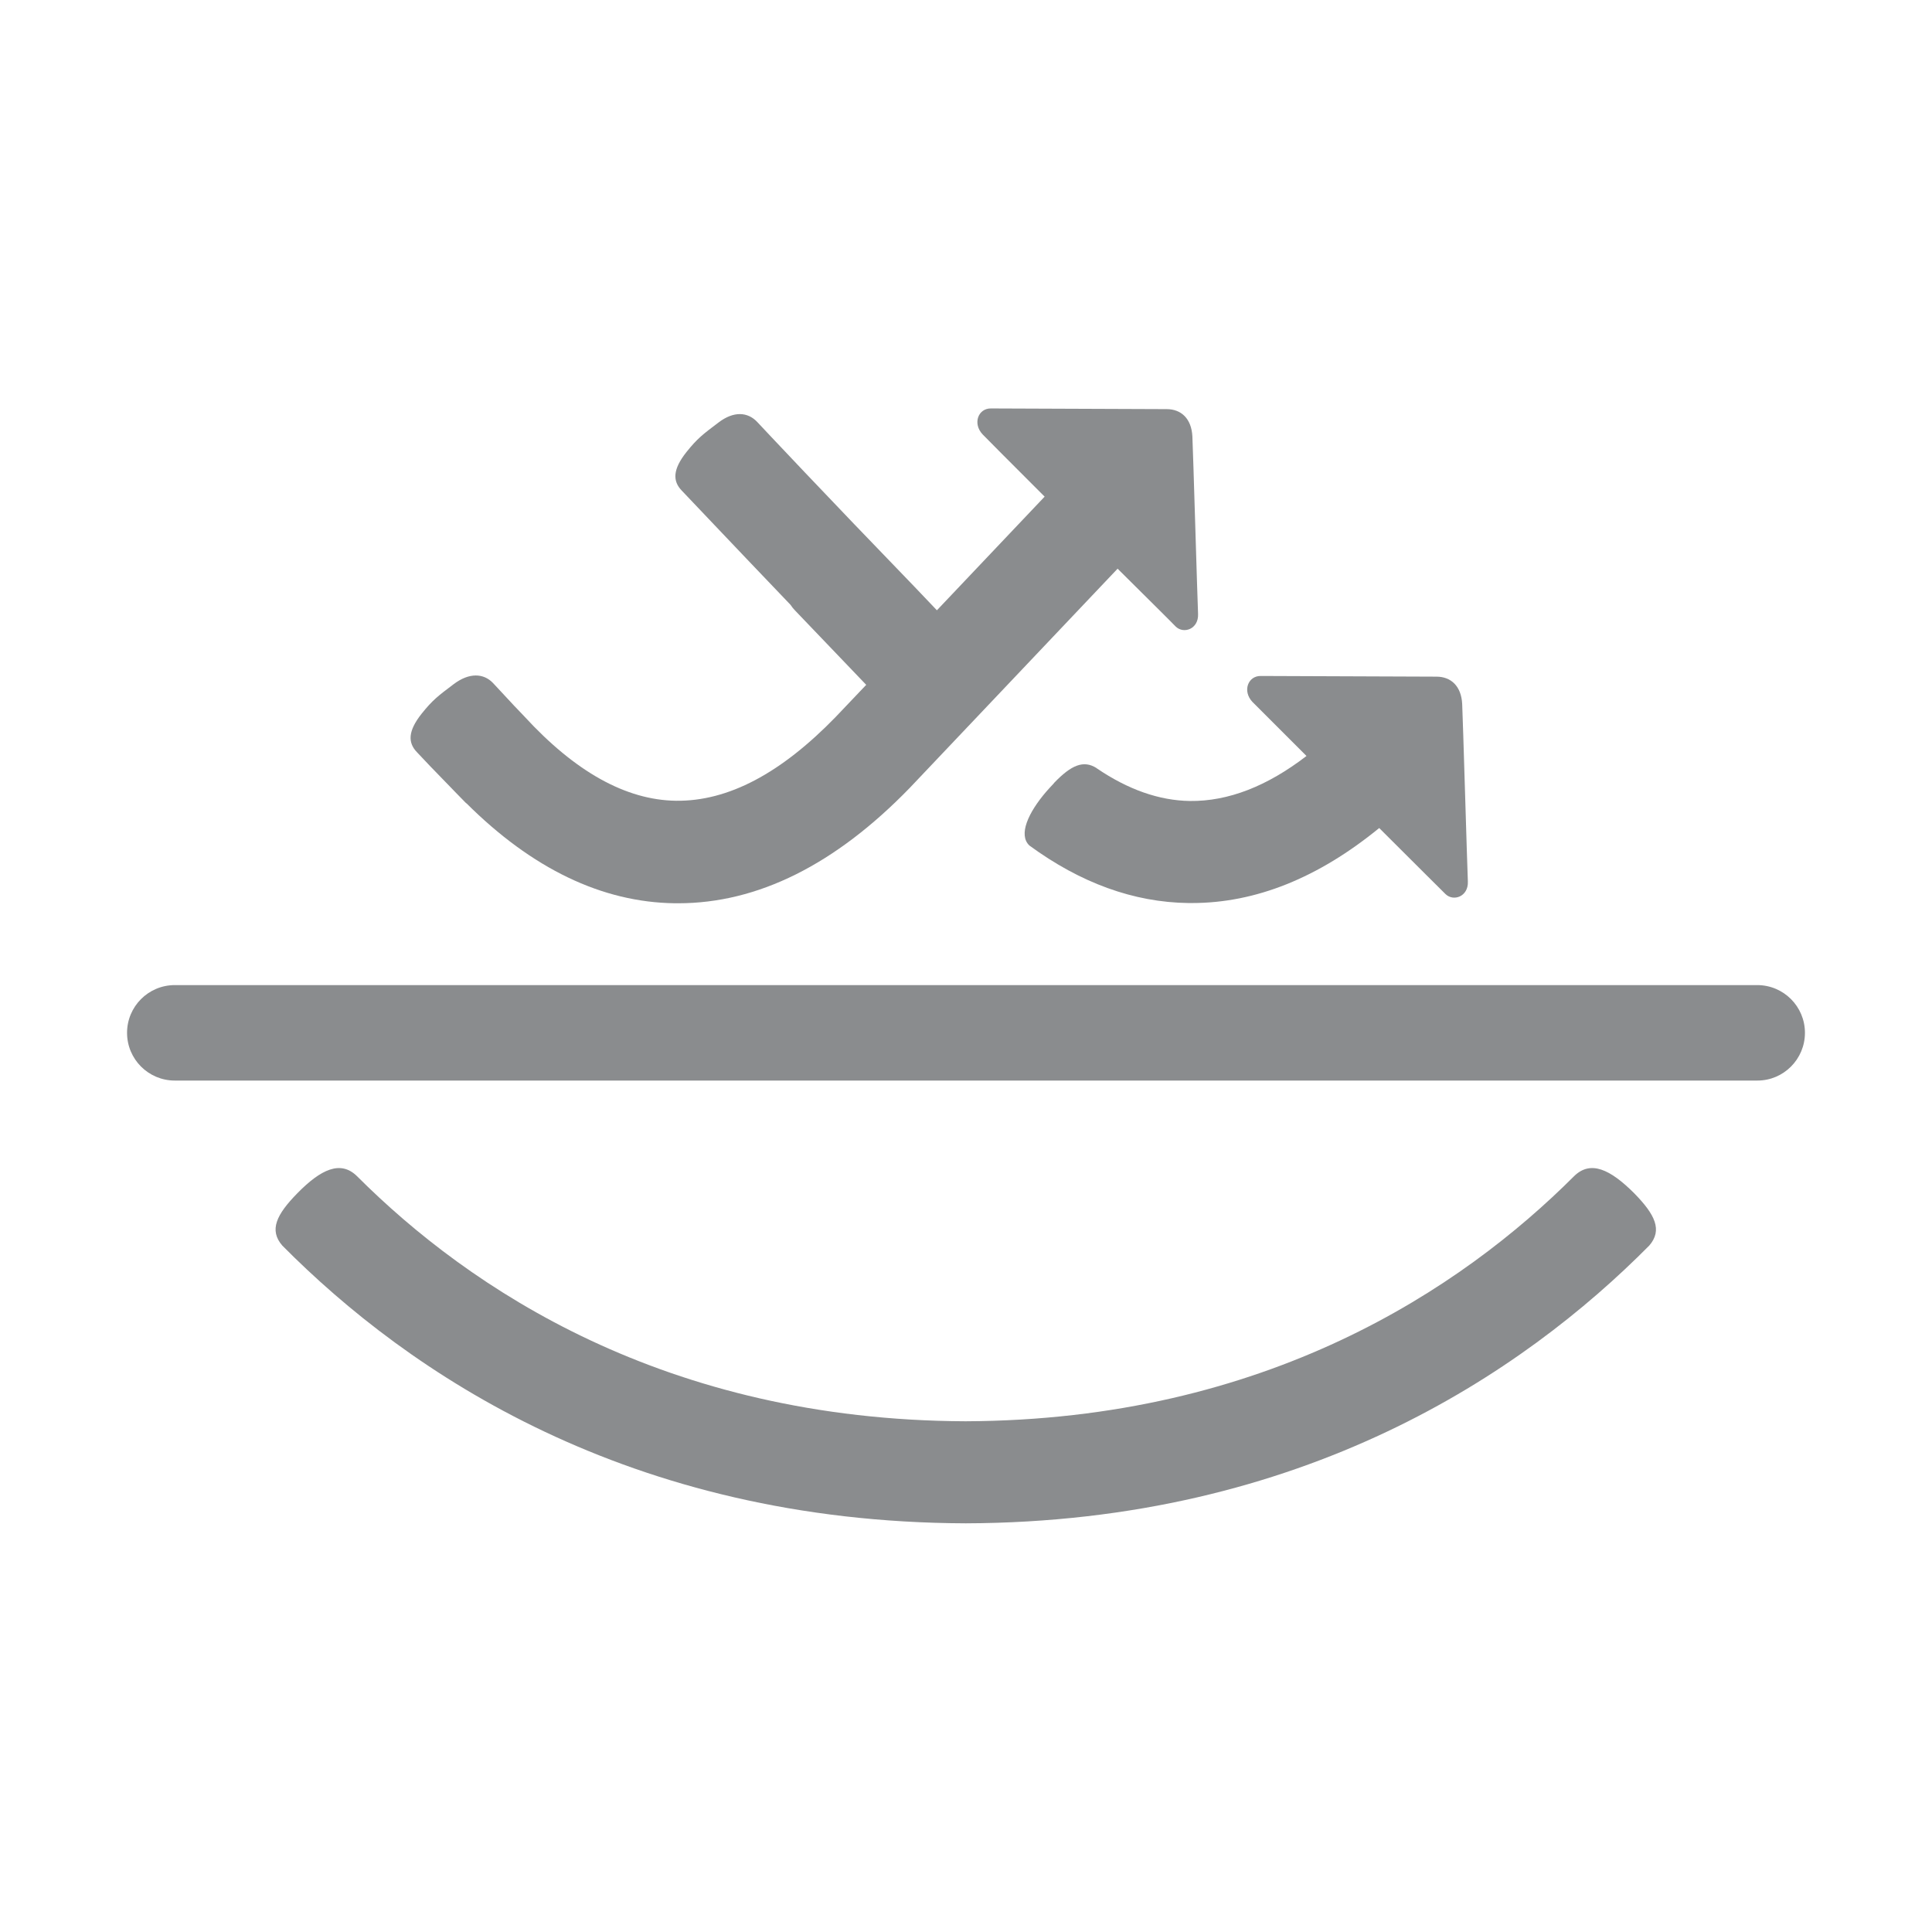
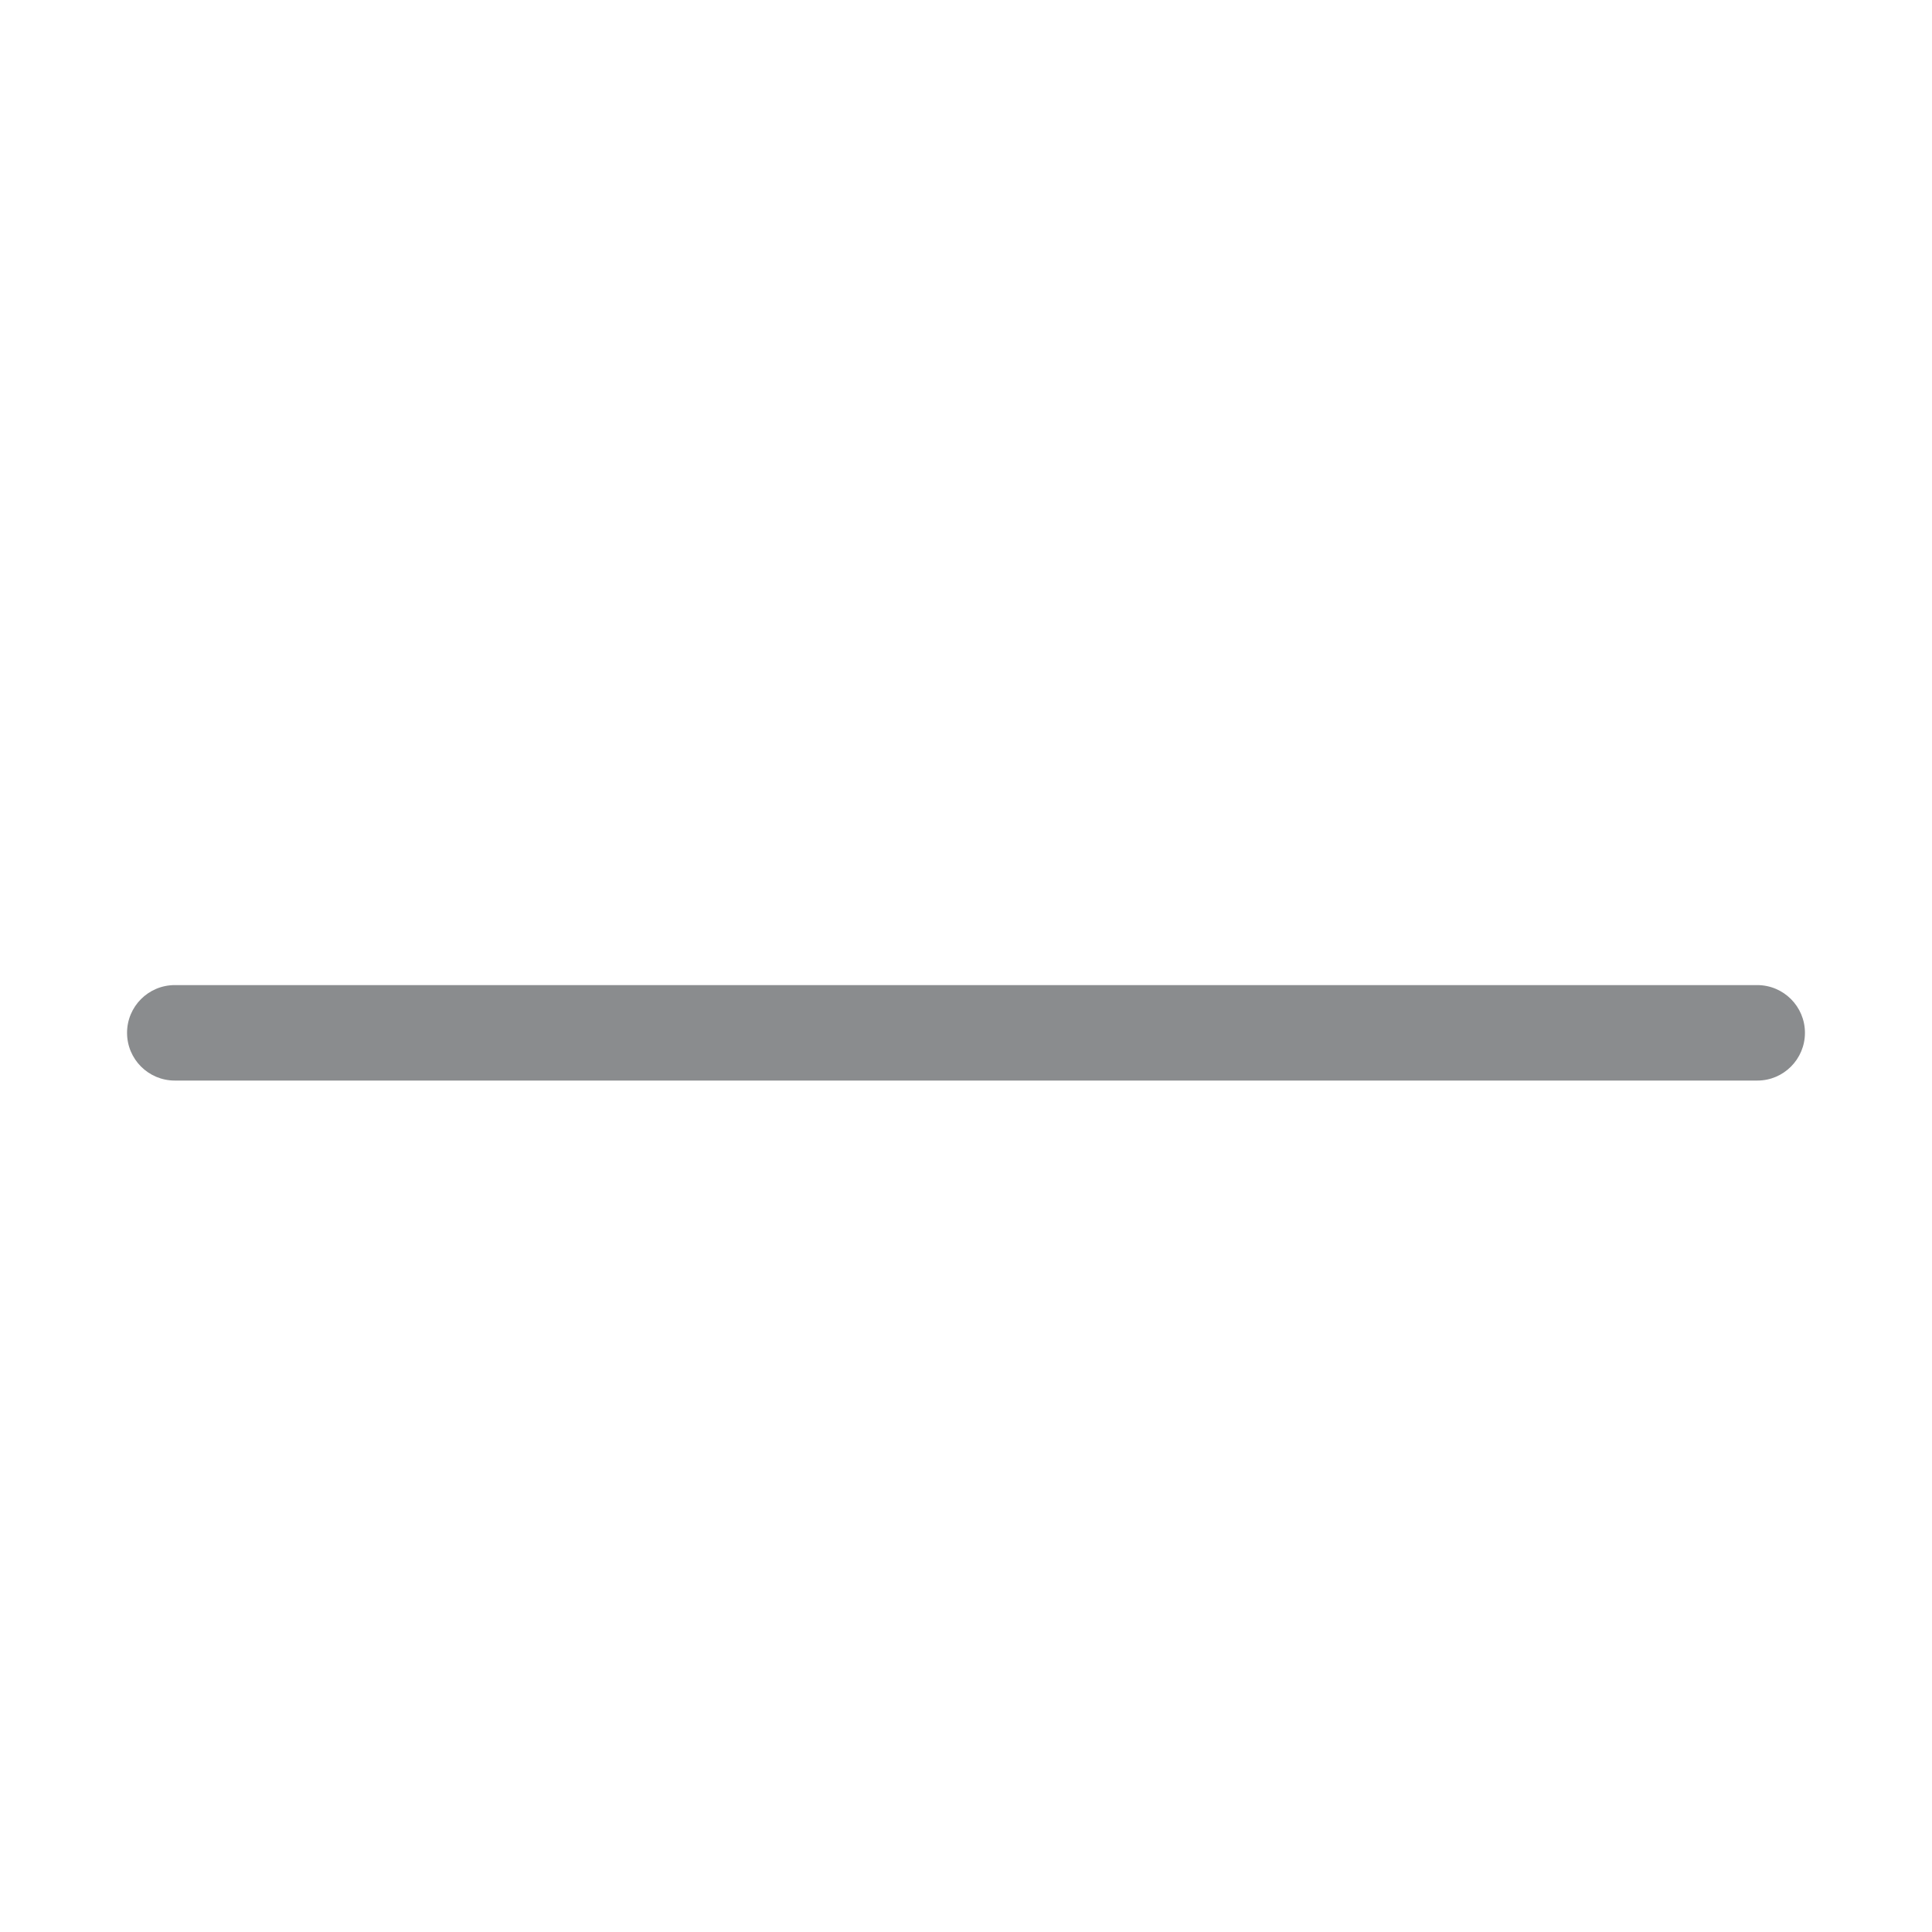
<svg xmlns="http://www.w3.org/2000/svg" xml:space="preserve" style="enable-background:new 0 0 85 85;" viewBox="0 0 85 85" y="0px" x="0px" version="1.1">
  <style type="text/css">
	.st0{fill:#8A8C8E;}
</style>
  <g>
-     <path d="M69.26,51.74C69.26,51.74,69.26,51.74,69.26,51.74c-4.94,4.94-13.55,10.74-26.78,10.79   c-13.24-0.05-21.84-5.85-26.77-10.78c0,0-0.01,0-0.01-0.01c-0.72-0.7-1.58-0.3-2.62,0.76c-0.92,0.94-1.25,1.62-0.66,2.3   c5.55,5.6,15.22,12.17,30.07,12.22c14.85-0.05,24.52-6.62,30.07-12.22c0.59-0.68,0.26-1.36-0.66-2.3   C70.84,51.44,69.98,51.04,69.26,51.74z" class="st0" />
    <path d="M79.41,45.44c0-1.16-0.94-2.1-2.1-2.1H7.69c-1.16,0-2.1,0.94-2.1,2.1s0.94,2.1,2.1,2.1h69.63   C78.47,47.54,79.41,46.6,79.41,45.44z" class="st0" />
-     <path d="M57.48,33.26c-1.73,1.33-3.44,2-5.13,1.98c-1.35-0.02-2.72-0.5-4.1-1.44c0,0-0.01,0-0.01-0.01   c-0.57-0.36-1.11-0.13-1.86,0.65l-0.03,0.04c-0.1,0.11-0.21,0.22-0.32,0.35c-0.79,0.92-1.24,1.9-0.74,2.37   c2.24,1.64,4.58,2.5,7,2.53c0.05,0,0.1,0,0.15,0c2.81,0,5.56-1.11,8.24-3.3l0.24,0.24c1.4,1.4,2.54,2.53,2.67,2.66   c0.35,0.35,1.02,0.12,0.99-0.55c-0.03-0.66-0.22-7.23-0.25-7.81c-0.04-0.78-0.49-1.2-1.13-1.2c-0.64,0-7.17-0.03-7.73-0.03   c-0.56-0.01-0.82,0.66-0.37,1.14C55.26,31.04,56.24,32.02,57.48,33.26z" class="st0" />
-     <path d="M19.45,34.25l0.34,0.35c0.09,0.1,0.19,0.19,0.28,0.29c0.26,0.27,0.44,0.45,0.44,0.45l0.01,0   c2.88,2.87,5.96,4.36,9.17,4.4c0.05,0,0.1,0,0.15,0c3.5,0,6.91-1.7,10.18-5.07l9.15-9.65c1.35,1.34,2.43,2.41,2.55,2.54   c0.35,0.35,1.02,0.12,0.99-0.55c-0.03-0.66-0.22-7.23-0.25-7.81c-0.04-0.78-0.49-1.2-1.13-1.2c-0.64,0-7.17-0.03-7.73-0.03   c-0.56-0.01-0.82,0.66-0.37,1.14c0.16,0.17,1.27,1.28,2.62,2.63l0.11,0.11l-4.74,5l-1.01-1.06c-3.86-3.99-6.62-6.93-6.9-7.23   c-0.41-0.43-1.02-0.49-1.7,0.03c-0.69,0.52-0.93,0.7-1.41,1.3c-0.61,0.77-0.61,1.28-0.2,1.7c0.12,0.12,2.08,2.2,4.78,5.02   c0.06,0.09,0.12,0.17,0.2,0.25l3.13,3.27l-1.35,1.42c-2.4,2.47-4.72,3.71-7.02,3.68c-2.2-0.03-4.43-1.27-6.68-3.72l-0.41-0.43   c-0.01-0.01-0.02-0.01-0.02-0.02c-0.52-0.56-0.85-0.91-0.94-1.01c-0.41-0.43-1.04-0.47-1.73,0.05c-0.69,0.52-0.93,0.7-1.41,1.3   c-0.61,0.77-0.61,1.28-0.2,1.7C18.72,33.5,19.11,33.9,19.45,34.25z" class="st0" />
  </g>
</svg>